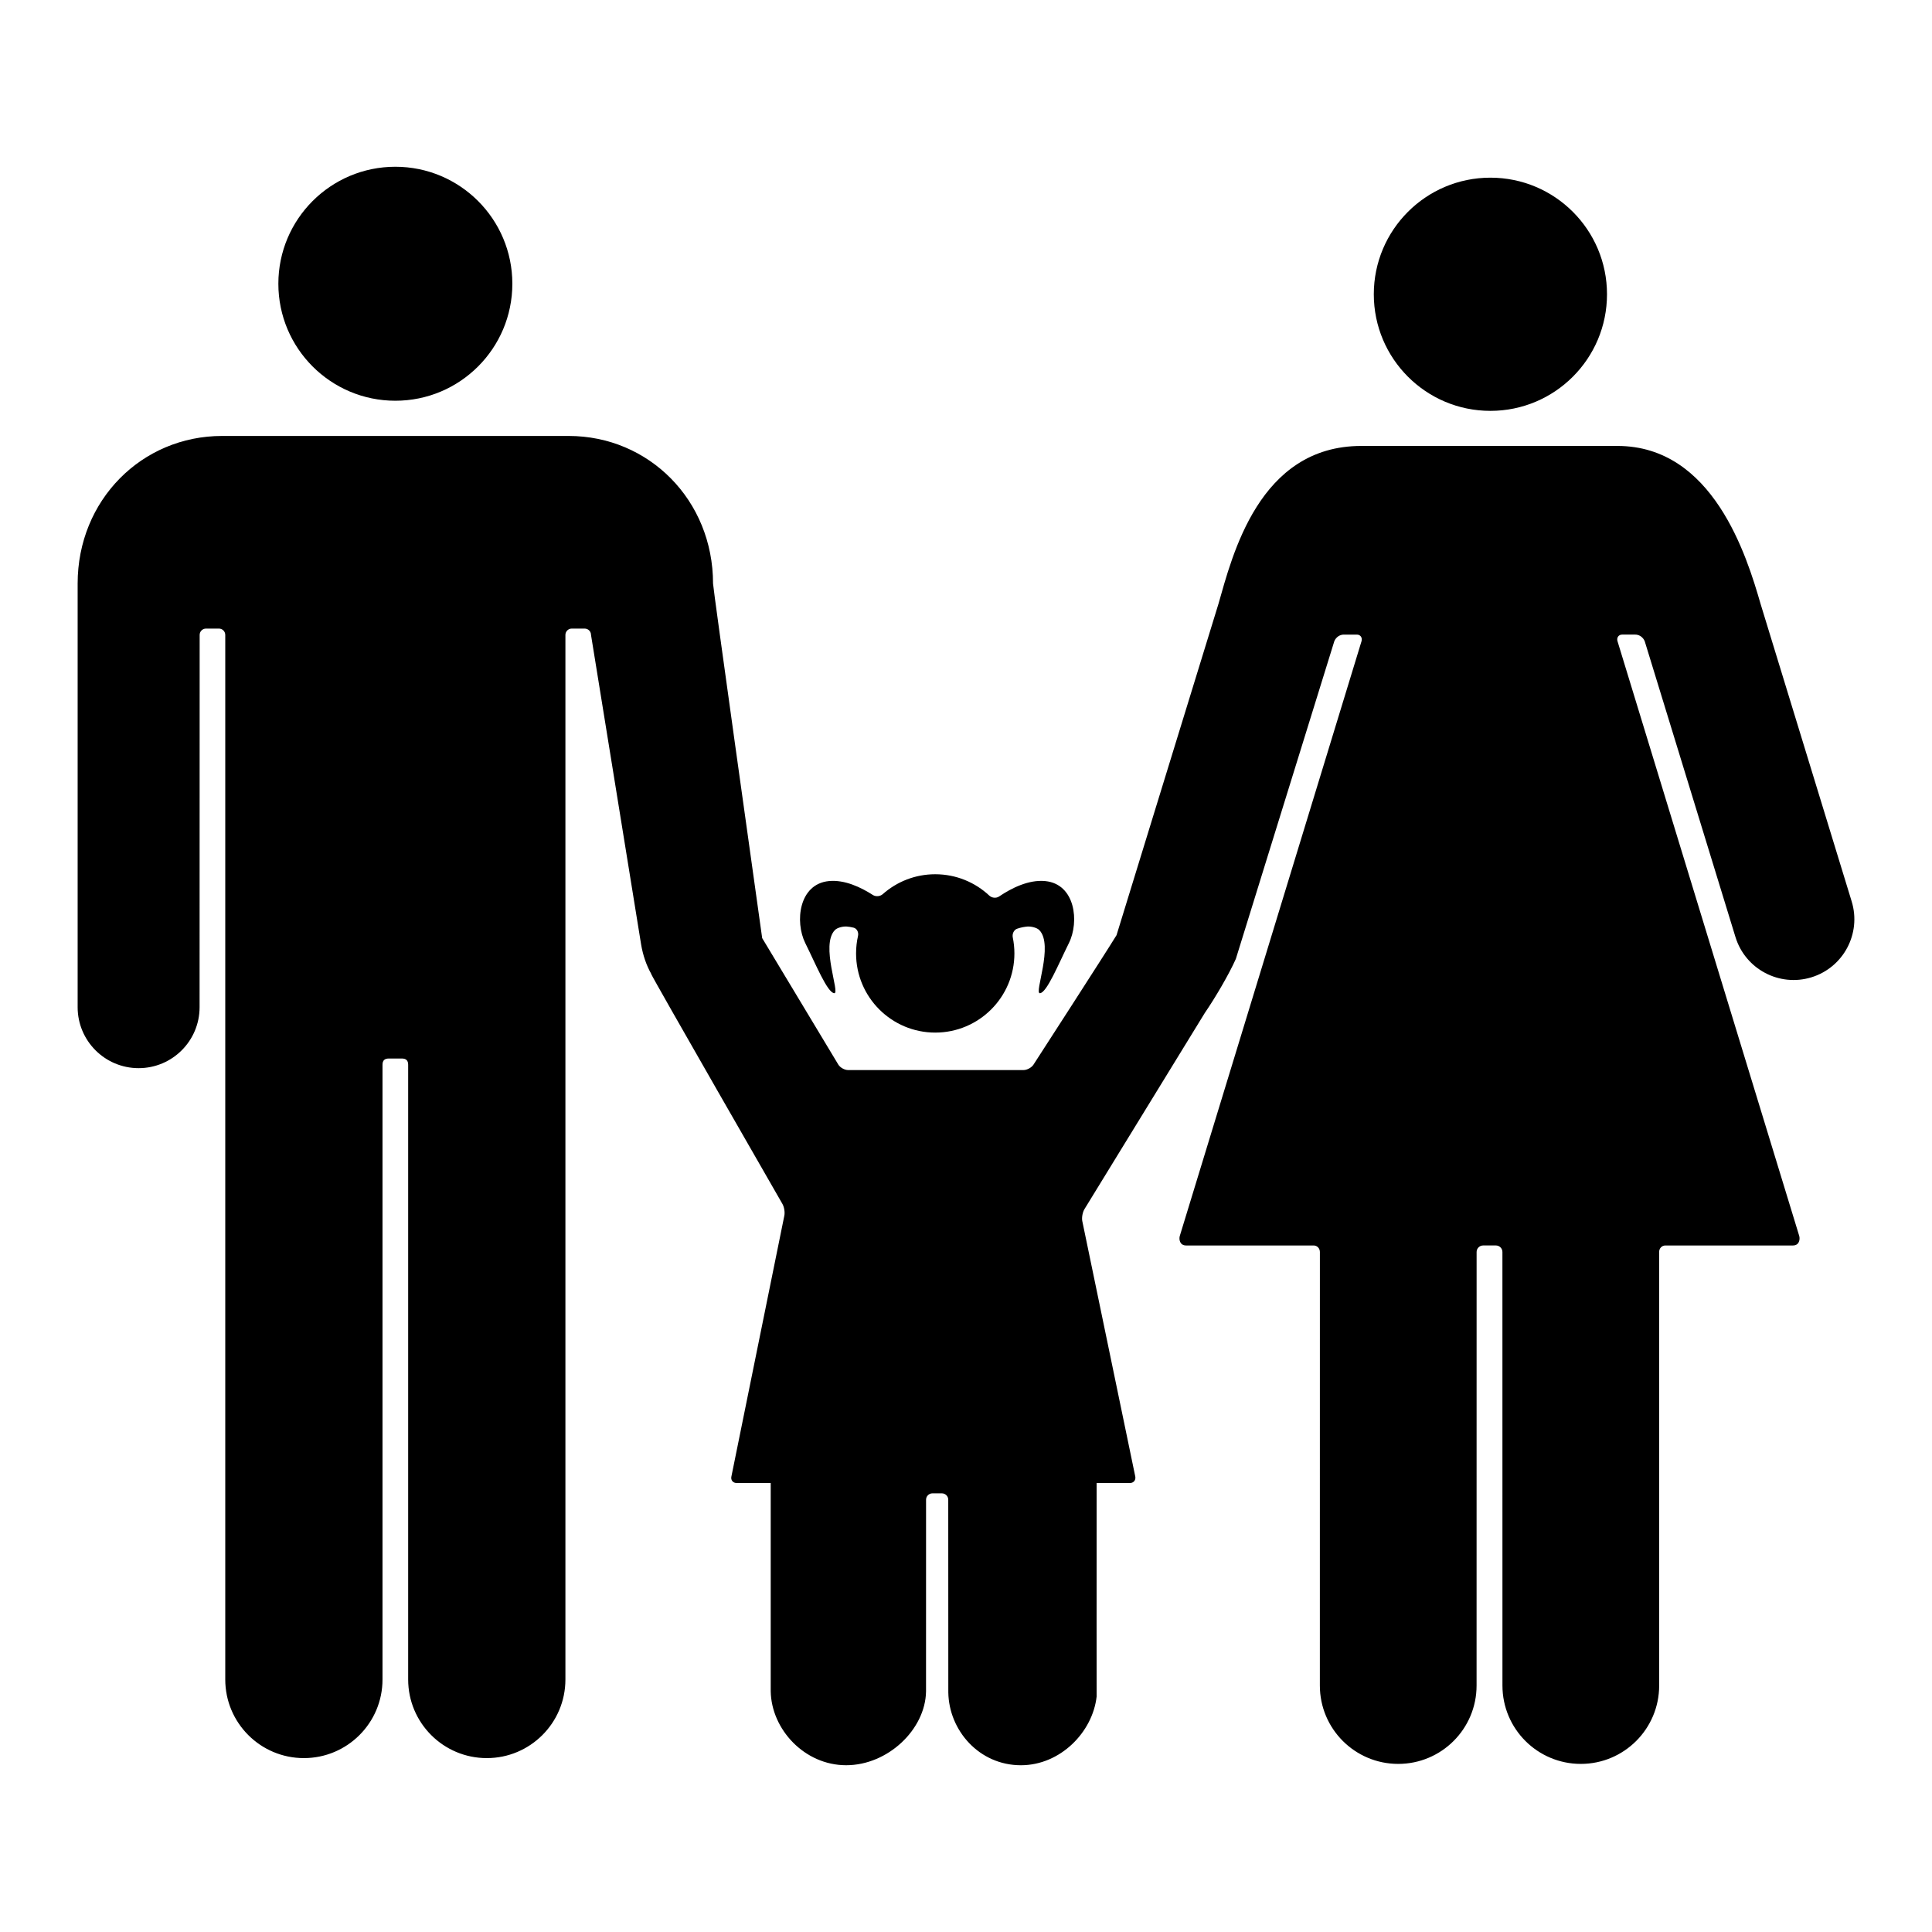
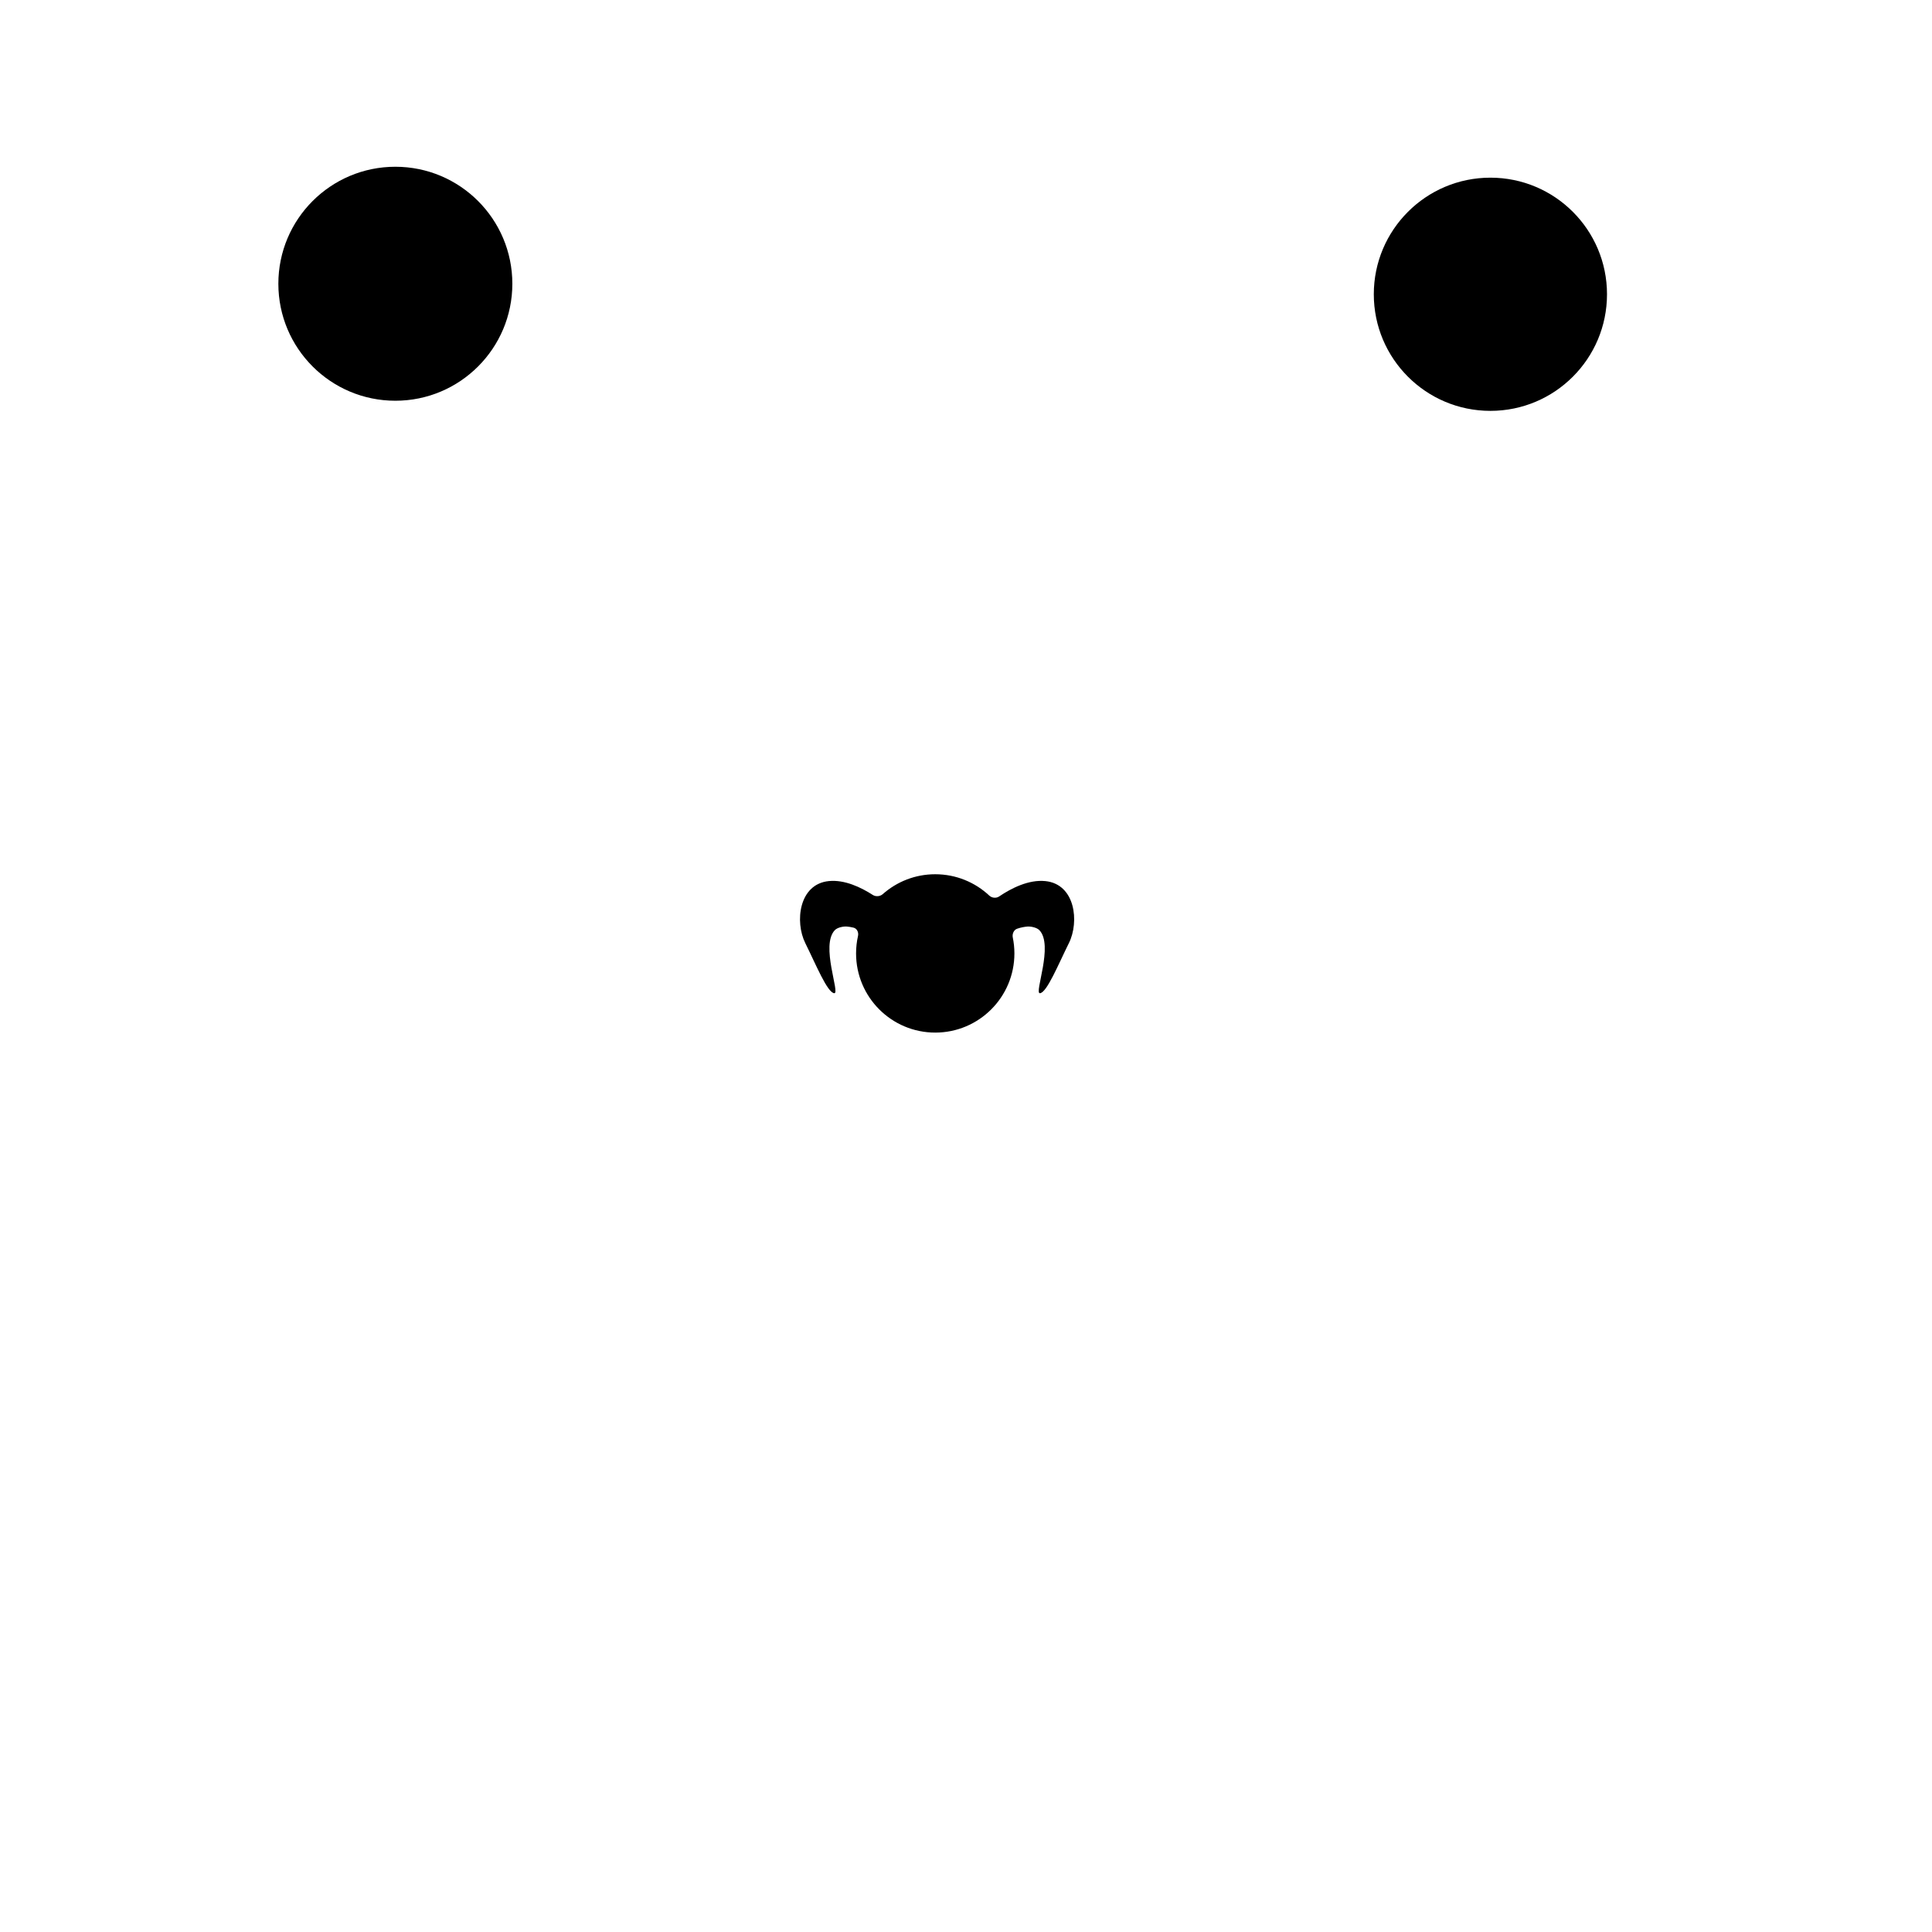
<svg xmlns="http://www.w3.org/2000/svg" version="1.1" id="Layer_1" x="0px" y="0px" viewBox="0 0 128 128" style="enable-background:new 0 0 128 128;" xml:space="preserve">
  <g>
    <circle cx="26.193" cy="18.799" r="7.751" />
    <path d="M58.487,59.237c-0.176,0.157-0.464,0.184-0.663,0.055c-0.794-0.511-1.871-1.021-2.907-0.919   c-1.994,0.197-2.265,2.699-1.565,4.11c0.701,1.411,1.453,3.264,1.915,3.32c0.42,0.053-0.932-3.193,0.051-4.186   c0.167-0.169,0.551-0.25,0.788-0.231c0.127,0.01,0.277,0.032,0.445,0.074c0.229,0.057,0.347,0.316,0.295,0.546   c-0.085,0.373-0.129,0.761-0.129,1.161c0,2.896,2.349,5.245,5.245,5.245c2.896,0,5.245-2.349,5.245-5.245   c0-0.364-0.038-0.718-0.108-1.059c-0.047-0.231,0.066-0.504,0.292-0.579c0.261-0.089,0.492-0.127,0.674-0.142   c0.235-0.019,0.621,0.064,0.788,0.231c0.983,0.994-0.371,4.239,0.051,4.186c0.458-0.057,1.212-1.909,1.913-3.32   c0.701-1.411,0.428-3.911-1.564-4.11c-1.104-0.11-2.254,0.475-3.059,1.019c-0.195,0.133-0.477,0.104-0.65-0.057   c-0.938-0.877-2.197-1.415-3.583-1.415C60.627,57.921,59.413,58.419,58.487,59.237z" />
-     <path d="M5.144,38.663c0,0.331,0,28.052,0,28.065c0,2.231,1.809,4.04,4.04,4.04c2.23,0,4.038-1.807,4.039-4.037   c0.002-0.001,0.005-24.666,0.005-24.666c0-0.232,0.188-0.42,0.42-0.42h0.856c0.232,0,0.42,0.188,0.42,0.42c0,0,0,69.197,0,69.205   c0,2.877,2.332,5.209,5.209,5.209s5.209-2.332,5.209-5.209c0-0.008,0-40.72,0-40.72c0-0.297,0.137-0.421,0.43-0.421h0.84   c0.293,0,0.43,0.124,0.43,0.421c0,0,0,40.712,0,40.72c0,2.877,2.332,5.209,5.209,5.209s5.209-2.332,5.209-5.209   c0-0.008,0-69.205,0-69.205c0-0.232,0.188-0.42,0.42-0.42h0.856c0.232,0,0.42,0.188,0.42,0.42c0,0,3.315,20.493,3.317,20.494   c0.119,0.715,0.347,1.383,0.672,1.962l-0.006,0.002c0.068,0.227,8.693,15.23,8.693,15.23c0.121,0.203,0.18,0.555,0.132,0.788   l-3.509,17.292c-0.047,0.231,0.106,0.419,0.343,0.419l2.264,0v13.797c0.04,2.52,2.235,4.902,4.997,4.902   c2.763,0,5.252-2.368,5.293-4.888l0.002-12.704c0-0.232,0.188-0.42,0.42-0.42h0.63c0.232,0,0.42,0.188,0.42,0.42l0.004,12.77   c0.04,2.52,2.047,4.823,4.81,4.823c2.609,0,4.753-2.188,5.017-4.554c0,0-0.007-8.183,0-14.144l2.208,0   c0.237,0,0.394-0.189,0.354-0.42l-3.515-16.946c-0.042-0.233,0.026-0.585,0.15-0.786l7.968-12.989   c0.659-0.956,1.611-2.57,2.059-3.587c0.002,0,6.526-21.055,6.526-21.055c0.035-0.083,0.215-0.427,0.636-0.427   c0.038,0,0.848,0,0.848,0h0.002c0.239-0.004,0.379,0.2,0.316,0.43L78.164,81.885c-0.065,0.23,0,0.631,0.419,0.631h8.449   c0.239,0,0.414,0.194,0.414,0.433c0,0-0.002,28.713-0.002,28.723c0,2.867,2.324,5.191,5.192,5.191c2.867,0,5.191-2.324,5.191-5.191   l0.002-28.724c0-0.239,0.193-0.433,0.433-0.433h0.007h0.83h0.007c0.239,0,0.433,0.193,0.433,0.433l0.002,28.724   c0,2.867,2.324,5.191,5.192,5.191c2.867,0,5.191-2.324,5.191-5.191c0-0.01-0.002-28.723-0.002-28.723   c0-0.239,0.175-0.433,0.414-0.433h8.449c0.419,0,0.484-0.401,0.419-0.631l-12.043-39.412c-0.063-0.23,0.077-0.433,0.316-0.43h0.002   c0,0,0.809,0,0.848,0c0.421,0,0.6,0.344,0.636,0.427c0,0,6.016,19.614,6.017,19.614c0.653,2.124,2.904,3.318,5.029,2.666   c2.127-0.652,3.321-2.904,2.669-5.03c-0.002-0.008-6.012-19.631-6.032-19.699c-0.92-3.197-3.16-10.476-9.486-10.476H90.188   c-6.79,0-8.546,7.279-9.466,10.476c0,0-5.655,18.382-6.748,21.935c-0.753,1.235-5.504,8.581-5.504,8.581   c-0.129,0.197-0.426,0.358-0.663,0.358H56.192c-0.237,0-0.528-0.163-0.652-0.364l-5.044-8.38   c-0.436-3.115-3.255-23.183-3.255-23.488c0-5.528-4.252-9.78-9.568-9.78c-0.135,0-12.331,0-12.331,0c-3.351,0-10.495,0-10.631,0   C9.396,28.883,5.144,33.135,5.144,38.663z" />
    <circle cx="98.743" cy="19.496" r="7.725" />
  </g>
</svg>